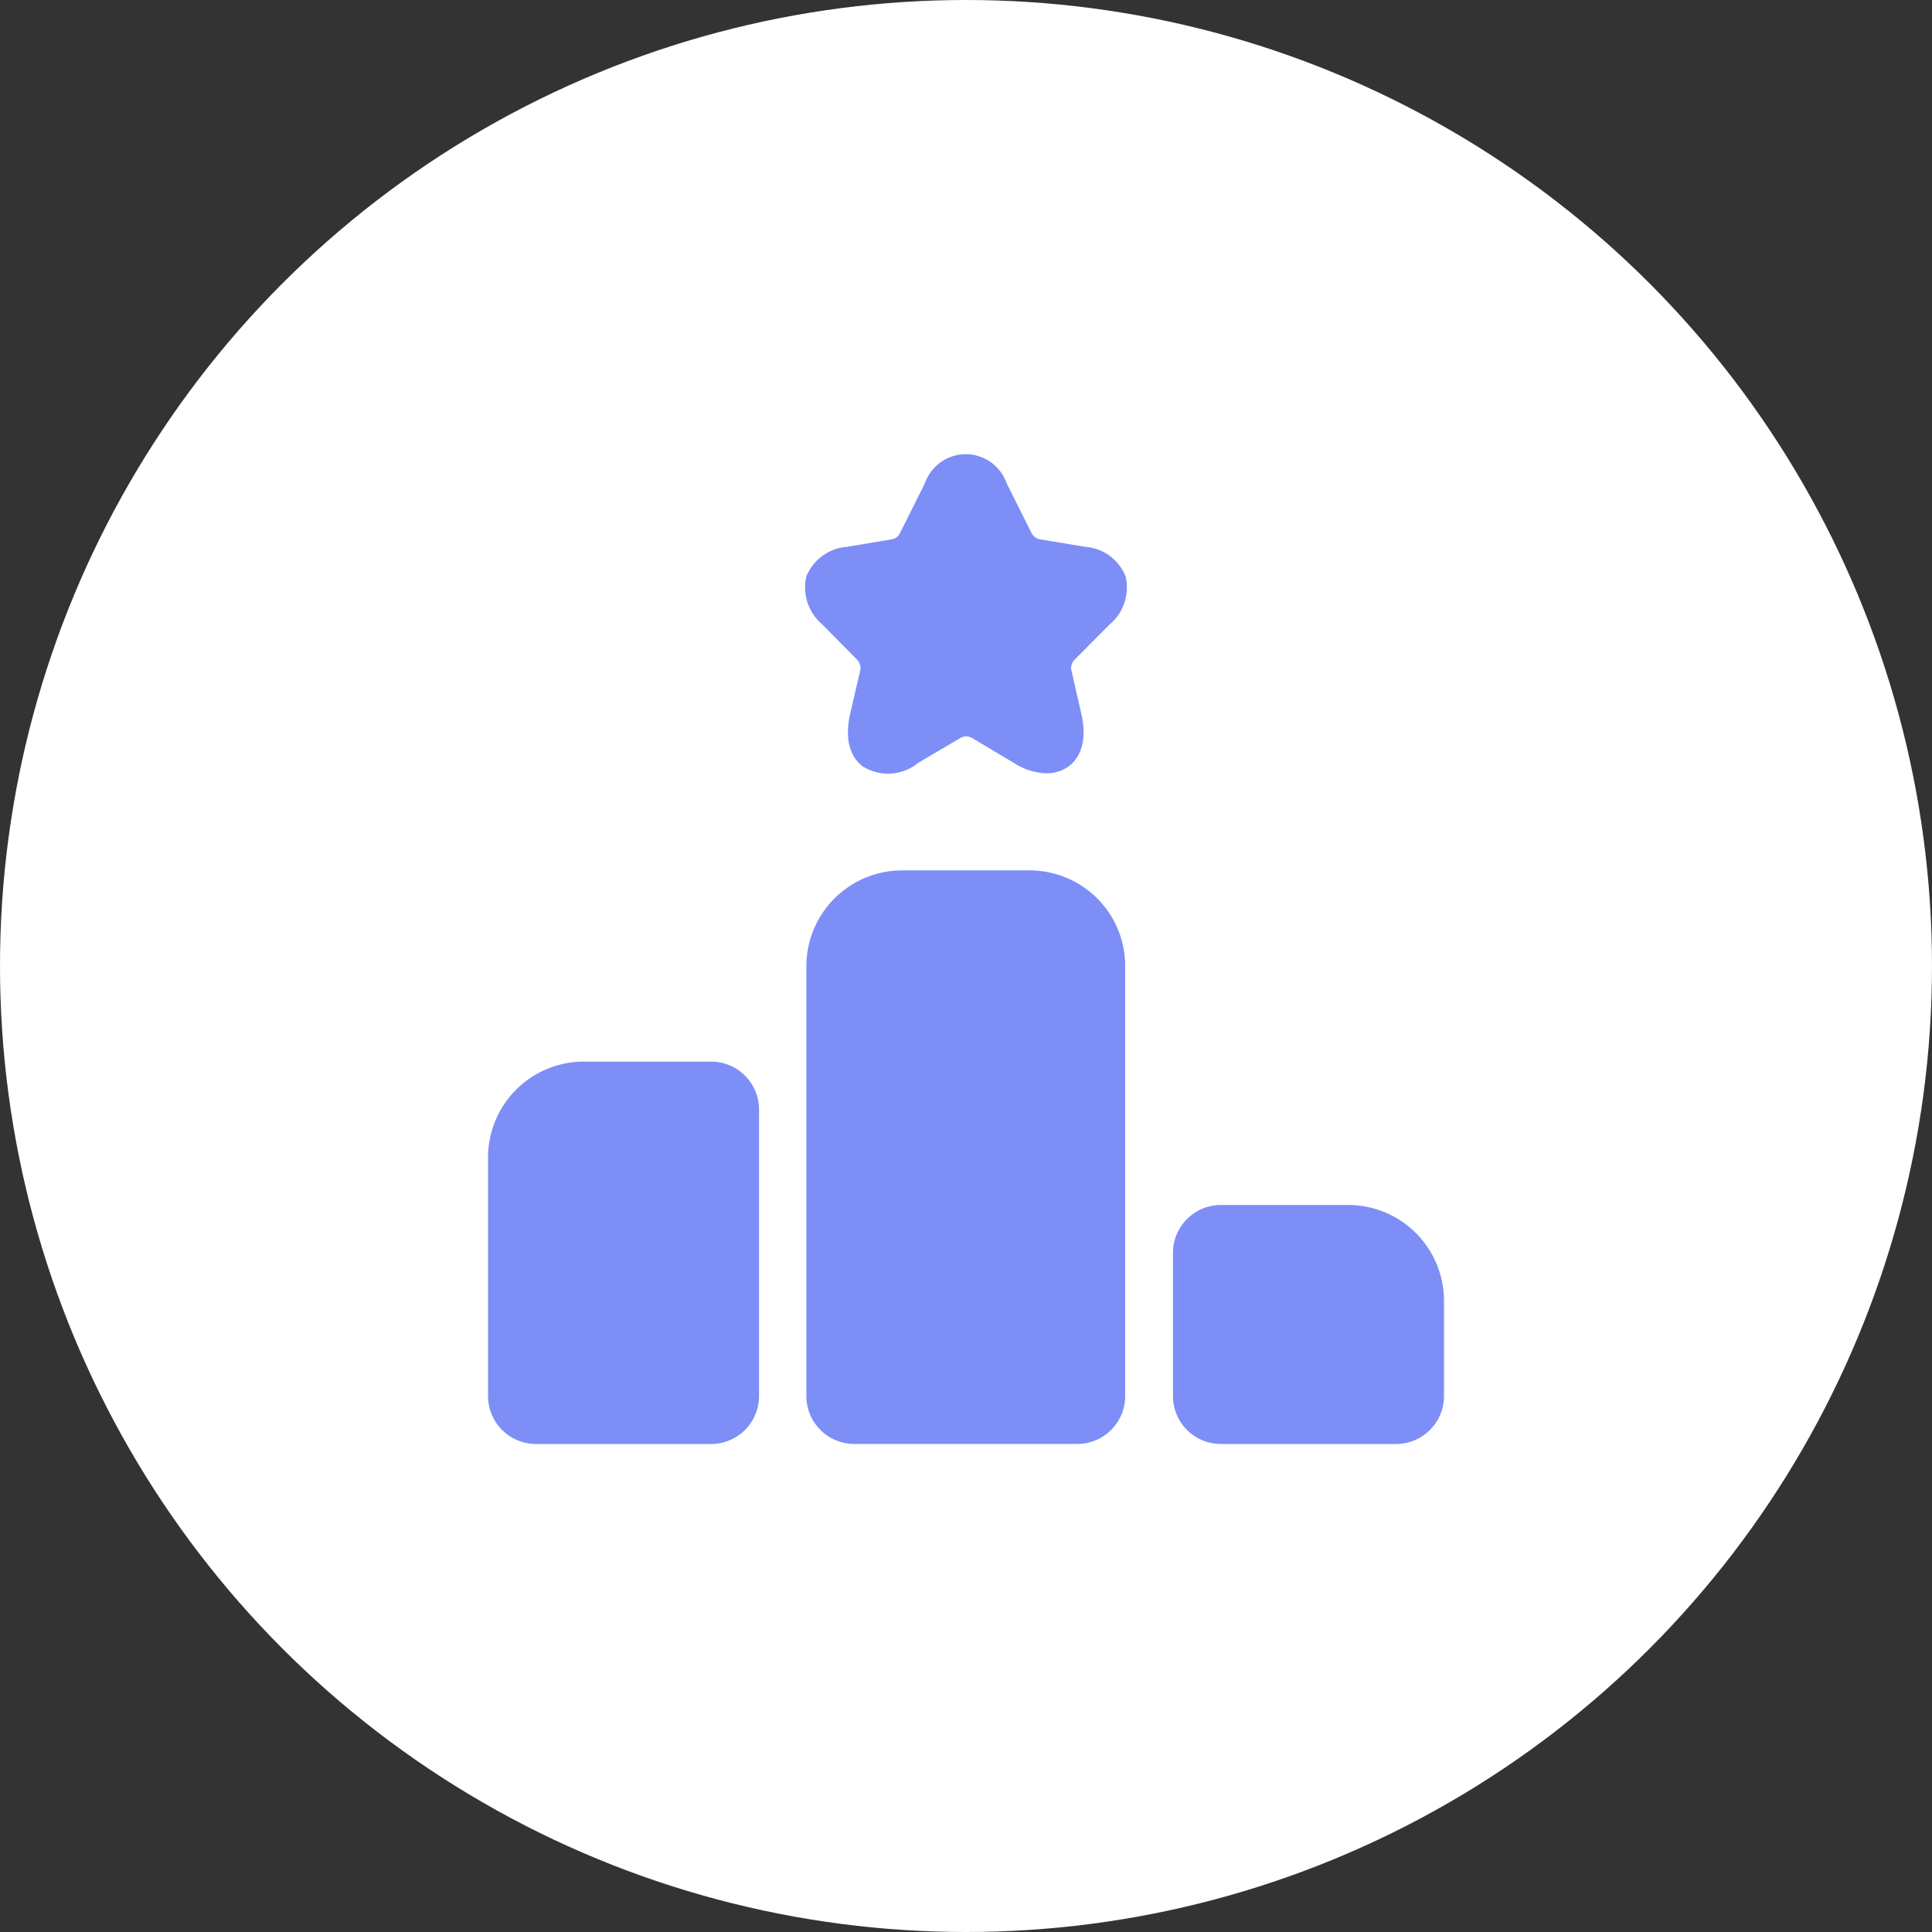
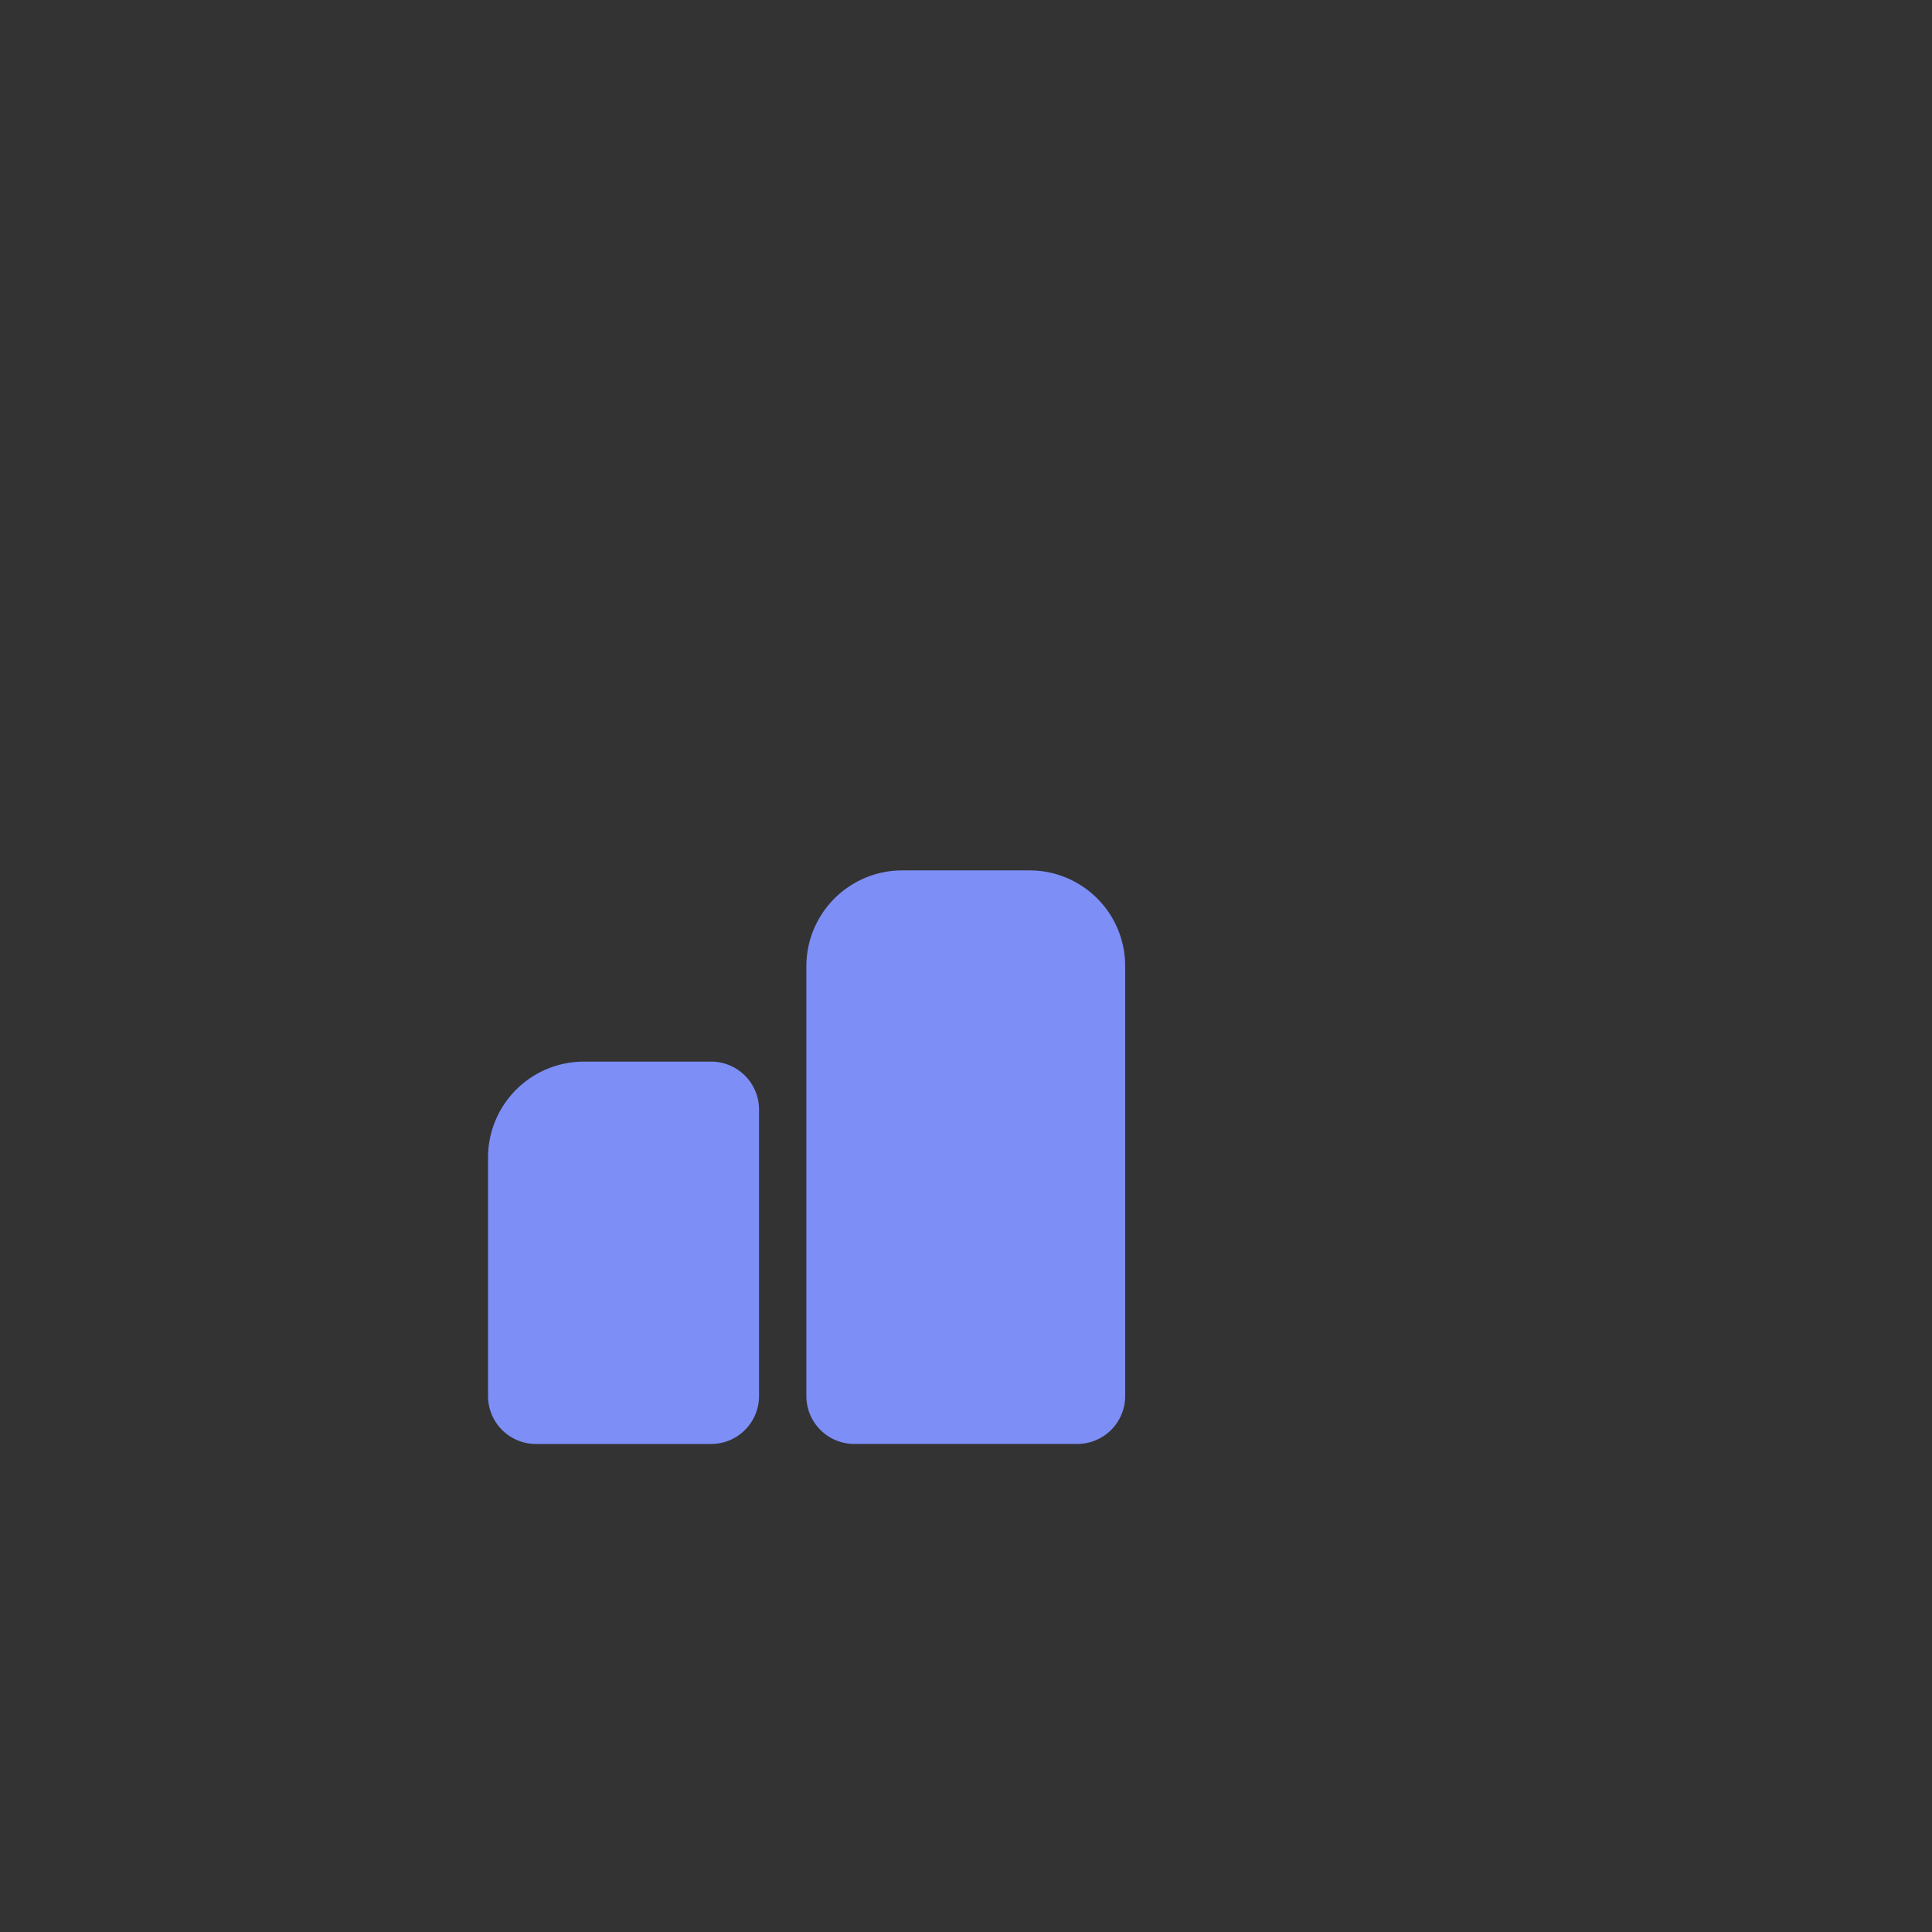
<svg xmlns="http://www.w3.org/2000/svg" width="64" height="64" viewBox="0 0 64 64">
  <rect x="0" y="0" width="64" height="64" fill="#333333" stroke="none" />
  <g id="Group_24876" data-name="Group 24876" transform="translate(-974 -1883)">
-     <circle id="Ellipse_775" data-name="Ellipse 775" cx="32" cy="32" r="32" transform="translate(974 1883)" fill="#fff" />
    <g id="vuesax_bold_ranking" data-name="vuesax/bold/ranking" transform="translate(495 1260)">
      <g id="ranking" transform="translate(492 636)">
-         <path id="Vector" d="M0,0H38V38H0Z" fill="none" opacity="0" />
        <path id="Vector-2" data-name="Vector" d="M7.394,0H3.167A3.176,3.176,0,0,0,0,3.167v7.917a1.588,1.588,0,0,0,1.583,1.583H7.394a1.588,1.588,0,0,0,1.583-1.583v-9.5A1.588,1.588,0,0,0,7.394,0Z" transform="translate(3.167 22.167)" fill="#7d8ef7" />
        <path id="Vector-3" data-name="Vector" d="M7.394,0H3.167A3.176,3.176,0,0,0,0,3.167v14.25A1.588,1.588,0,0,0,1.583,19H8.978a1.588,1.588,0,0,0,1.583-1.583V3.167A3.166,3.166,0,0,0,7.394,0Z" transform="translate(13.712 15.833)" fill="#7d8ef7" />
-         <path id="Vector-4" data-name="Vector" d="M5.811,0H1.583A1.588,1.588,0,0,0,0,1.583v4.75A1.588,1.588,0,0,0,1.583,7.917H7.394A1.588,1.588,0,0,0,8.978,6.333V3.167A3.176,3.176,0,0,0,5.811,0Z" transform="translate(25.856 26.917)" fill="#7d8ef7" />
-         <path id="Vector-5" data-name="Vector" d="M10.109,5.633a1.6,1.6,0,0,0,.522-1.583,1.561,1.561,0,0,0-1.346-.982l-1.52-.253a.427.427,0,0,1-.237-.174L6.689.962a1.434,1.434,0,0,0-2.708,0L3.142,2.64a.35.35,0,0,1-.222.174L1.4,3.068a1.582,1.582,0,0,0-1.346.982A1.6,1.6,0,0,0,.577,5.633L1.749,6.82a.428.428,0,0,1,.1.3L1.511,8.578c-.253,1.093.158,1.583.428,1.773a1.575,1.575,0,0,0,1.821-.127l1.425-.839a.406.406,0,0,1,.332,0l1.409.839a2.1,2.1,0,0,0,1.092.348,1.26,1.26,0,0,0,.713-.222c.269-.19.681-.681.427-1.773L8.826,7.121a.406.406,0,0,1,.1-.3Z" transform="translate(13.657 2.046)" fill="#7d8ef7" />
      </g>
    </g>
  </g>
</svg>